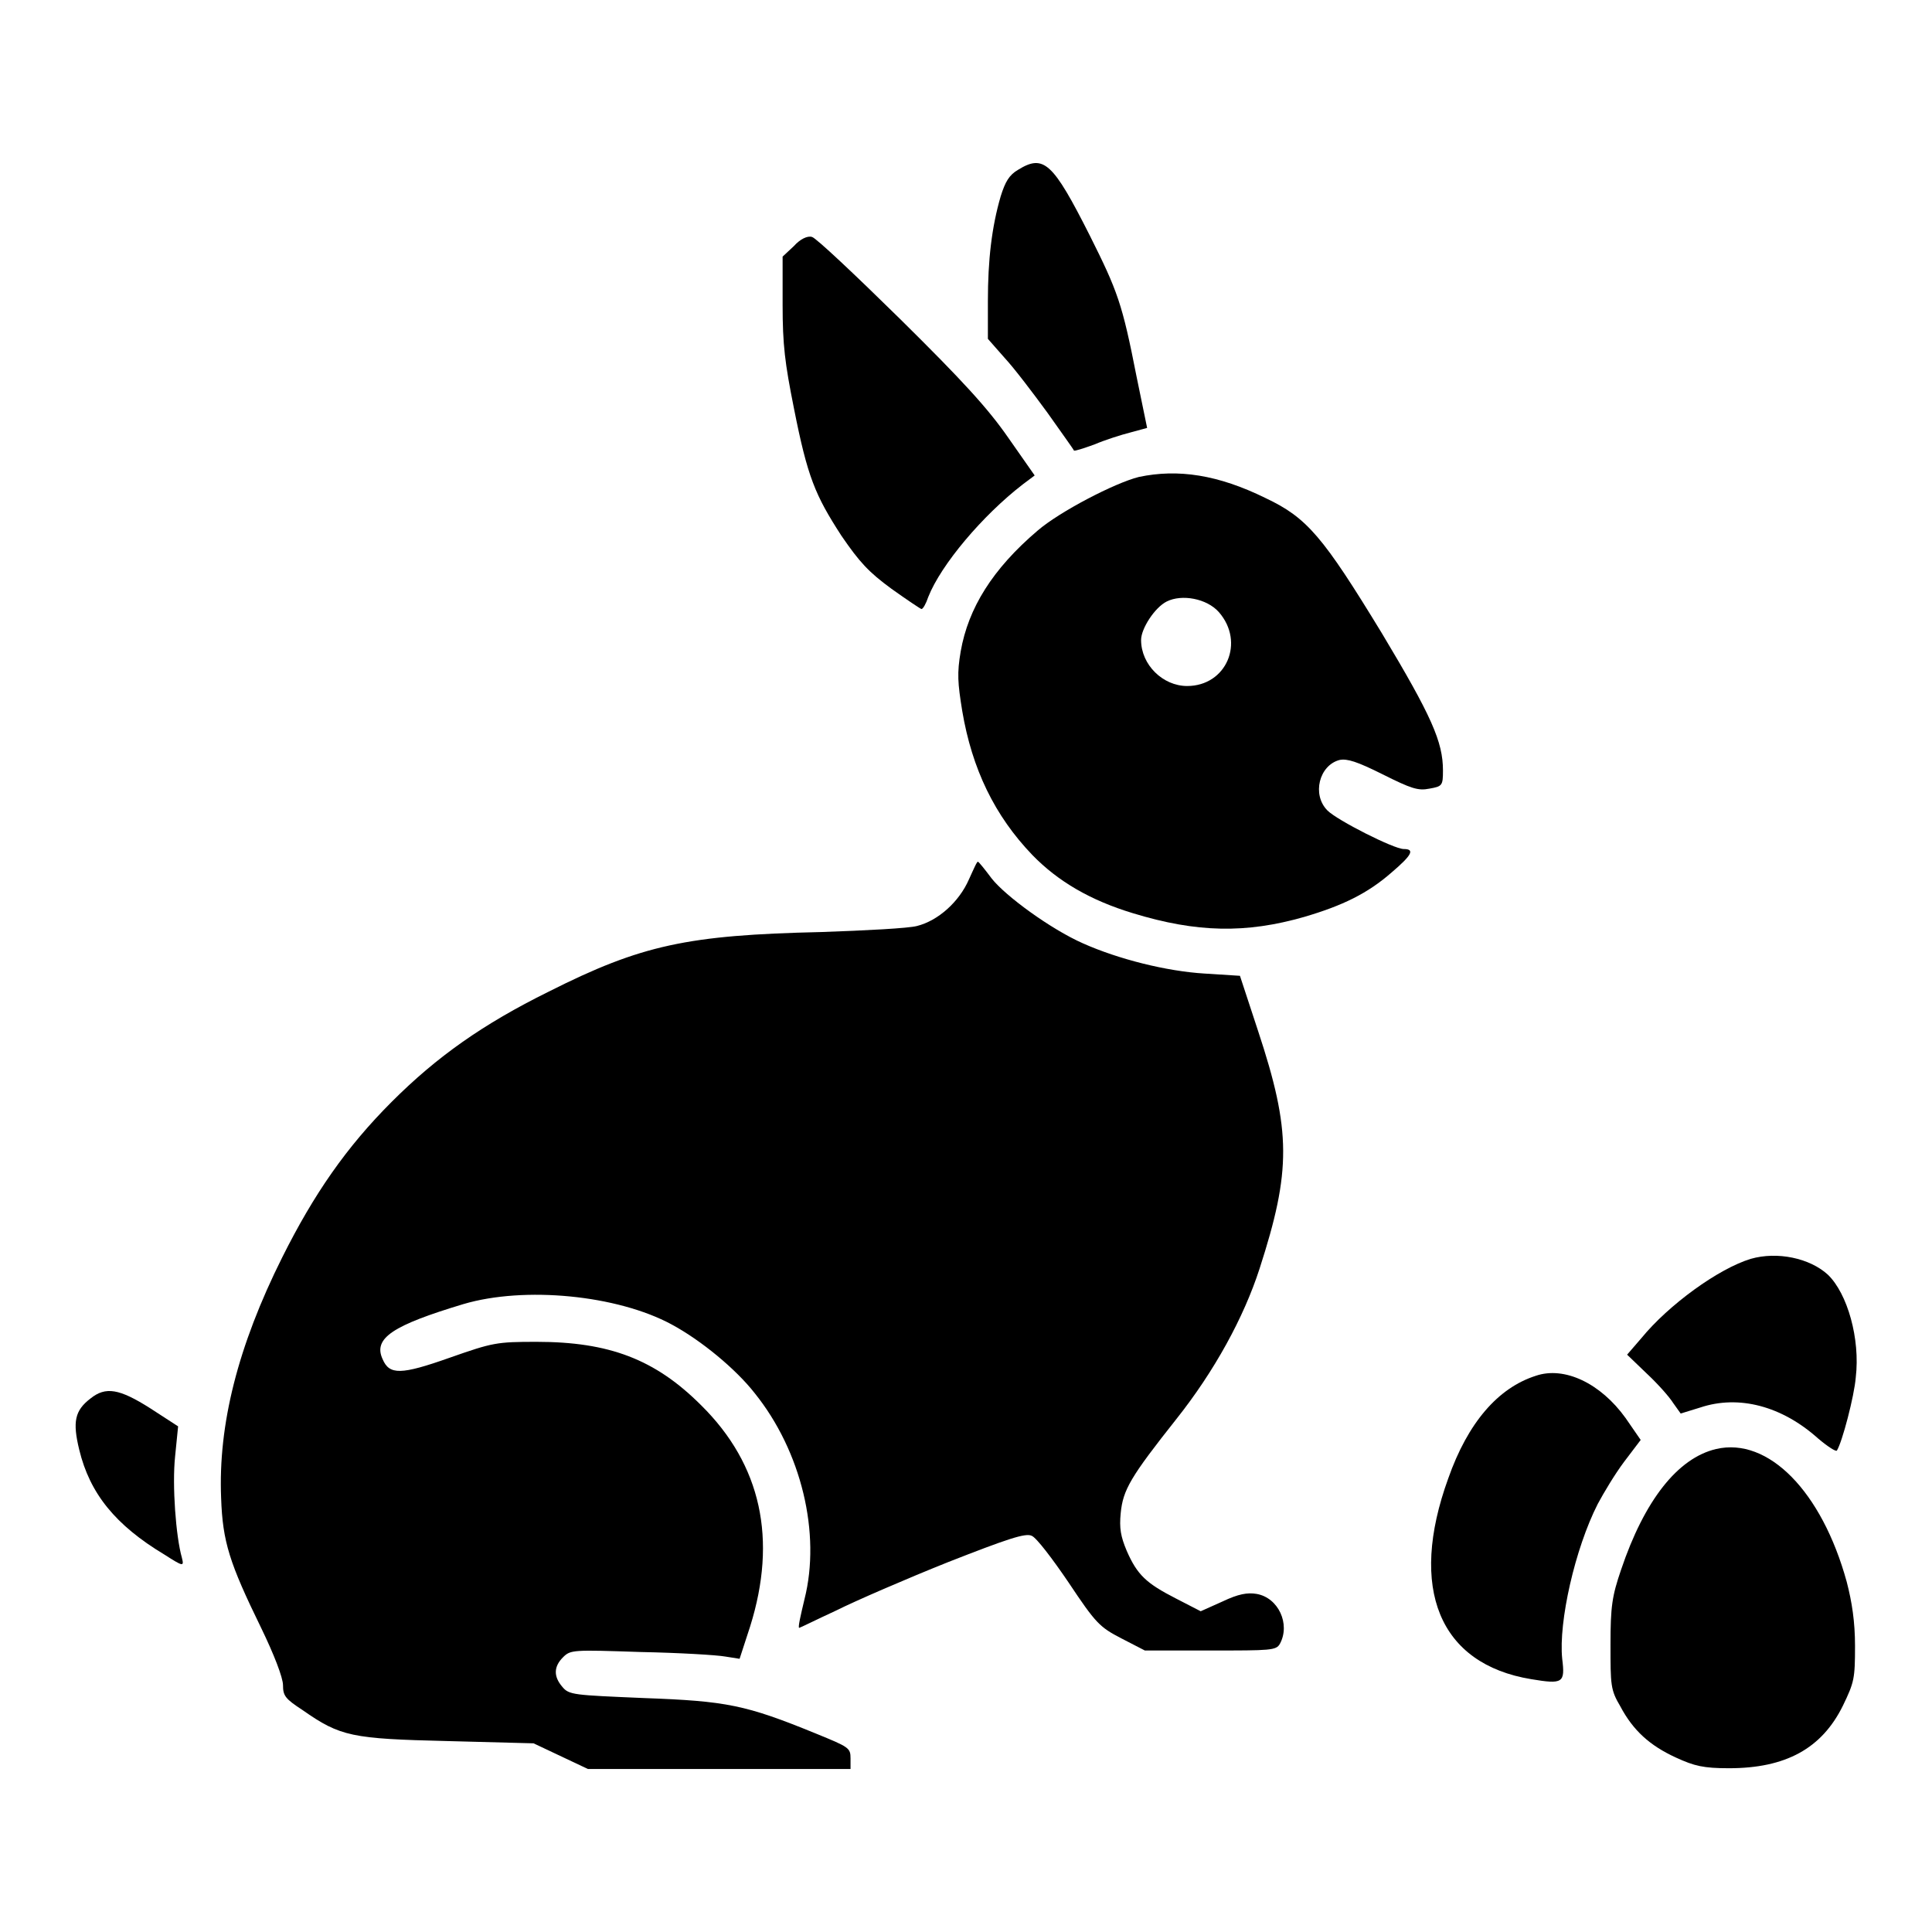
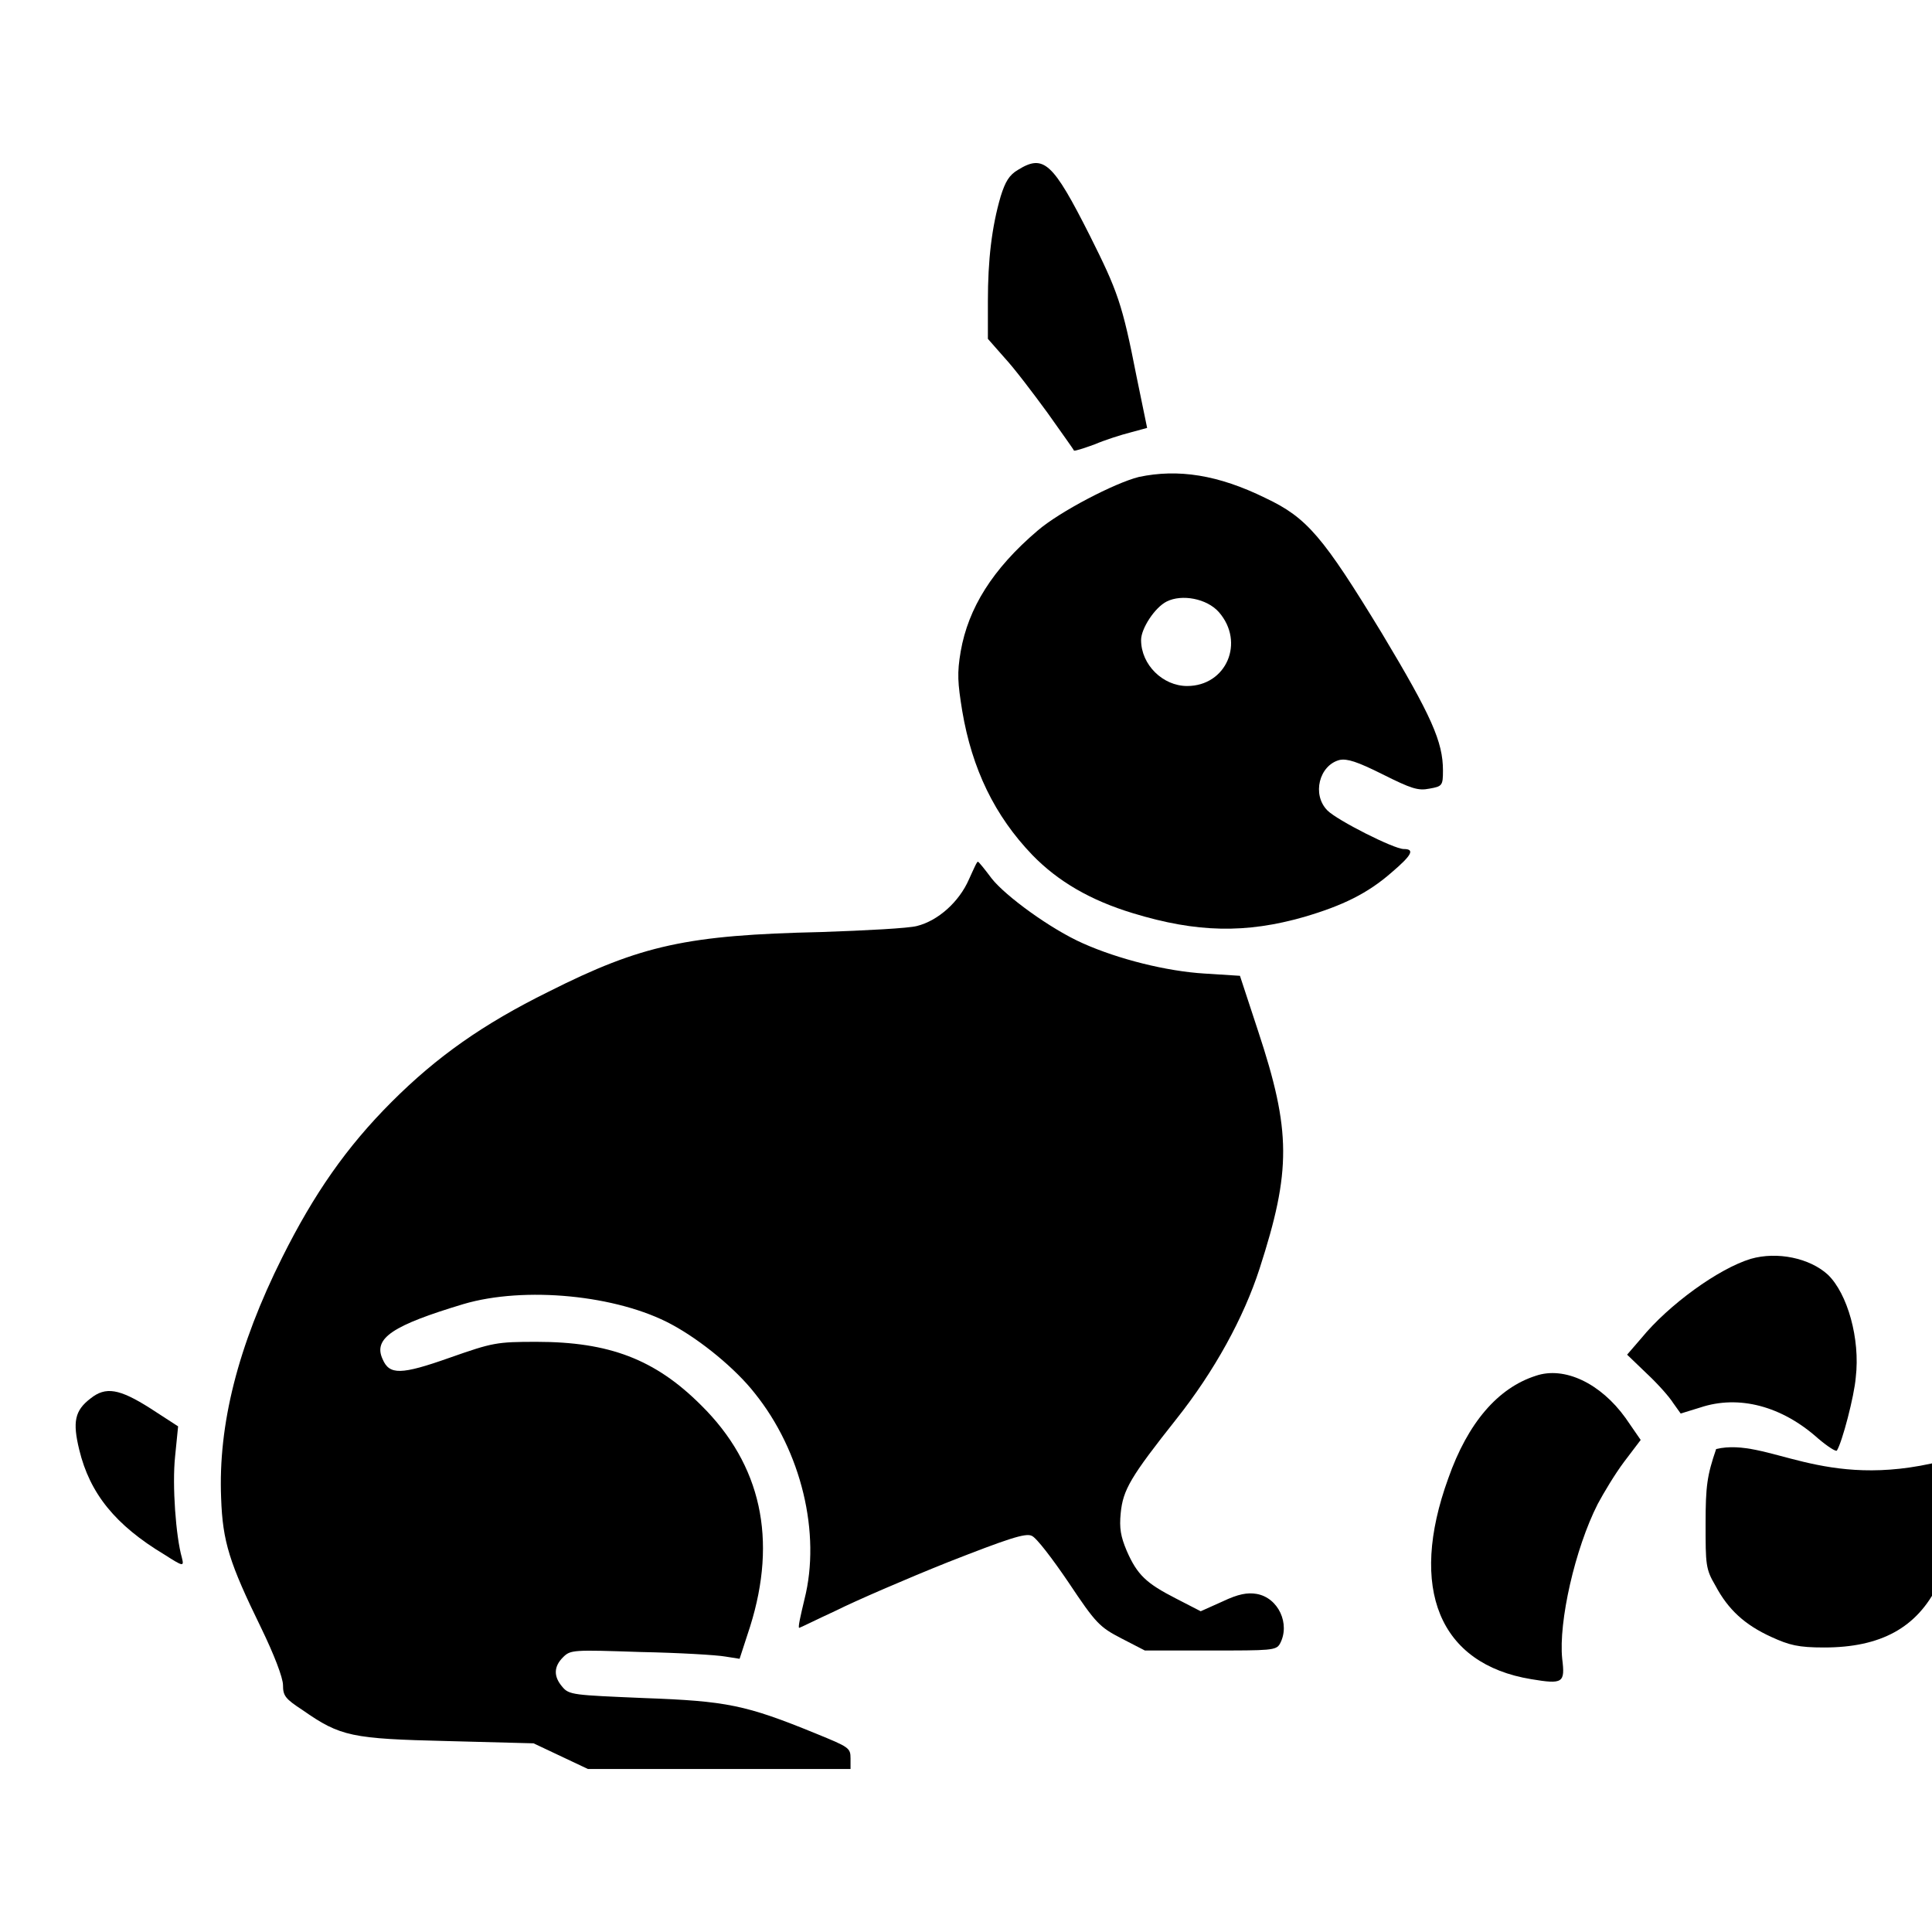
<svg xmlns="http://www.w3.org/2000/svg" version="1.1" x="0px" y="0px" viewBox="0 0 256 256" enable-background="new 0 0 256 256" xml:space="preserve">
  <g>
    <g>
      <g>
        <path fill="#000000" d="M134.9,22.5c-1.2,0.7-1.7,1.6-2.3,3.5c-1.2,4.1-1.7,8.5-1.7,13.9v5l2.2,2.5c1.3,1.4,3.8,4.7,5.7,7.3c1.9,2.7,3.5,4.9,3.5,5c0.1,0.1,1.3-0.3,2.7-0.8c1.4-0.6,3.6-1.3,4.8-1.6l2.2-0.6l-1.4-6.8c-1.9-9.7-2.5-11.3-6.2-18.7C139.5,21.5,138.3,20.4,134.9,22.5z" />
-         <path fill="#000000" d="M105.2,32.6l-1.5,1.4v6.4c0,5.3,0.3,7.7,1.5,13.7c1.8,9.1,2.8,11.5,6.3,16.9c2.4,3.5,3.6,4.8,6.6,7c2.1,1.5,3.9,2.7,4,2.7c0.2,0,0.6-0.7,0.9-1.6c1.7-4.3,7.2-10.8,12.5-14.9l1.6-1.2l-3.5-5c-2.7-3.9-6.1-7.6-14.3-15.7c-6-5.9-11.2-10.8-11.7-10.9C107,31.2,106,31.7,105.2,32.6z" />
        <path fill="#000000" d="M150.9,63.2c-3.2,0.8-10.5,4.6-13.4,7.1c-6,5.1-9.2,10.3-10.2,16c-0.5,2.9-0.4,4.2,0.2,7.9c1.3,7.7,4.3,13.9,9.3,19.1c3.4,3.5,7.7,6,13.3,7.7c8.5,2.6,15,2.7,22.7,0.5c5.1-1.5,8.4-3.1,11.6-5.9c2.7-2.3,3.1-3.1,1.6-3.1c-1.3,0-8.8-3.8-10.1-5.1c-2.1-2.1-1.1-6,1.6-6.7c1-0.2,2.3,0.2,5.7,1.9c3.8,1.9,4.7,2.2,6.2,1.9c1.7-0.3,1.8-0.4,1.8-2.4c0-3.8-1.5-7.2-8.1-18.2c-7.8-12.8-9.9-15.3-15.4-17.9C161.4,62.9,156.1,62.1,150.9,63.2z M161.5,81.1c3.5,4,1,9.8-4.2,9.8c-3.2,0-6.1-2.8-6.1-6.1c0-1.5,1.8-4.3,3.4-5.1C156.6,78.7,159.9,79.3,161.5,81.1z" />
        <path fill="#000000" d="M128.4,116.5c-1.3,3-4.1,5.5-6.9,6.2c-1.1,0.3-6.8,0.6-12.7,0.8c-17.7,0.4-23.8,1.7-36.1,7.9C64,135.7,57.9,140,51.9,146c-6,6-10.3,12.2-14.5,20.6c-5.9,11.8-8.5,22.2-8.1,31.9c0.2,5.8,1.1,8.6,5.3,17.2c1.7,3.5,2.9,6.6,2.9,7.6c0,1.4,0.3,1.8,2.6,3.3c5,3.5,6.5,3.8,19.2,4.1l11.4,0.3l3.6,1.7l3.6,1.7h17.4h17.4V233c0-1.4-0.2-1.5-4.6-3.3c-9.3-3.8-11.8-4.3-22.8-4.7c-9.3-0.4-9.9-0.4-10.8-1.5c-1.2-1.4-1.1-2.7,0.1-3.9c1-1,1.3-1,10.3-0.7c5.1,0.1,10.1,0.4,11.2,0.6l1.9,0.3l1.4-4.3c3.6-11.5,1.5-21.4-6.5-29.3c-6.1-6.1-12.2-8.4-21.8-8.4c-5.3,0-5.8,0.1-11.5,2.1c-6.5,2.3-8,2.3-8.9,0.2c-1.3-2.8,1.4-4.5,10.7-7.3c8.1-2.4,20.4-1.2,27.6,2.7c3.9,2.1,8.5,5.9,11,9.1c6.2,7.7,8.8,18.6,6.6,27.3c-0.5,2.1-0.9,3.8-0.7,3.8c0.1,0,2.3-1.1,4.9-2.3c2.6-1.3,9.3-4.2,14.8-6.4c7.9-3.1,10.3-3.9,11.1-3.5c0.6,0.2,2.8,3.1,4.9,6.2c3.6,5.4,4.1,5.9,7,7.4l3.1,1.6h8.7c8,0,8.7,0,9.2-0.9c1.4-2.6-0.2-6.1-3.1-6.6c-1.2-0.2-2.4,0-4.5,1l-2.9,1.3l-3.3-1.7c-3.9-2-5.1-3.1-6.5-6.3c-0.8-1.9-1-3-0.8-5c0.3-3.1,1.3-4.8,7.4-12.5c5-6.3,8.9-13.4,11-19.9c4.2-13,4.2-18.2-0.2-31.5l-2.4-7.3l-4.7-0.3c-5-0.3-11.4-1.9-16.1-4c-4.3-1.9-10.3-6.3-12.1-8.6c-0.9-1.2-1.7-2.2-1.8-2.2C129.5,114,129,115.2,128.4,116.5z" />
        <path fill="#000000" d="M232,166.8c-4.3,1.3-10.9,6.1-14.5,10.5l-1.9,2.2l2.6,2.5c1.5,1.4,3,3.1,3.5,3.9l1,1.4l2.6-0.8c5.1-1.7,10.8-0.2,15.6,4.1c1.3,1.1,2.4,1.8,2.5,1.6c0.7-1.1,2.3-7.2,2.5-9.7c0.6-5.1-1.1-11.1-3.7-13.6C239.8,166.7,235.5,165.8,232,166.8z" />
        <path fill="#000000" d="M203.5,182.3c-5,1.6-9,6.2-11.6,13.6c-5.3,14.6-1.2,24.6,11,26.6c4.2,0.7,4.5,0.5,4.1-2.7c-0.5-4.9,1.7-14.6,4.7-20.5c0.8-1.5,2.3-4,3.5-5.6l2.2-2.9l-2-2.9C212.1,183.3,207.3,181,203.5,182.3z" />
        <path fill="#000000" d="M12,185.3c-2.1,1.6-2.4,3.1-1.5,6.8c1.4,5.8,4.8,10,11.3,13.9c2.5,1.6,2.6,1.6,2.3,0.4c-0.8-2.8-1.3-9.6-0.9-13.4l0.4-4l-3.7-2.4C15.8,184,14,183.7,12,185.3z" />
-         <path fill="#000000" d="M227.4,192c-5.1,1.2-9.5,6.8-12.6,16c-1.2,3.5-1.4,4.9-1.4,9.9c0,5.4,0,6,1.3,8.2c1.7,3.2,3.9,5.2,7.4,6.8c2.4,1.1,3.6,1.4,7,1.4c7.5,0,12.3-2.6,15.1-8.3c1.5-3.1,1.6-3.6,1.6-7.9c0-3.2-0.4-5.8-1.1-8.5C241.4,197.6,234.3,190.4,227.4,192z" />
+         <path fill="#000000" d="M227.4,192c-1.2,3.5-1.4,4.9-1.4,9.9c0,5.4,0,6,1.3,8.2c1.7,3.2,3.9,5.2,7.4,6.8c2.4,1.1,3.6,1.4,7,1.4c7.5,0,12.3-2.6,15.1-8.3c1.5-3.1,1.6-3.6,1.6-7.9c0-3.2-0.4-5.8-1.1-8.5C241.4,197.6,234.3,190.4,227.4,192z" />
      </g>
    </g>
  </g>
</svg>